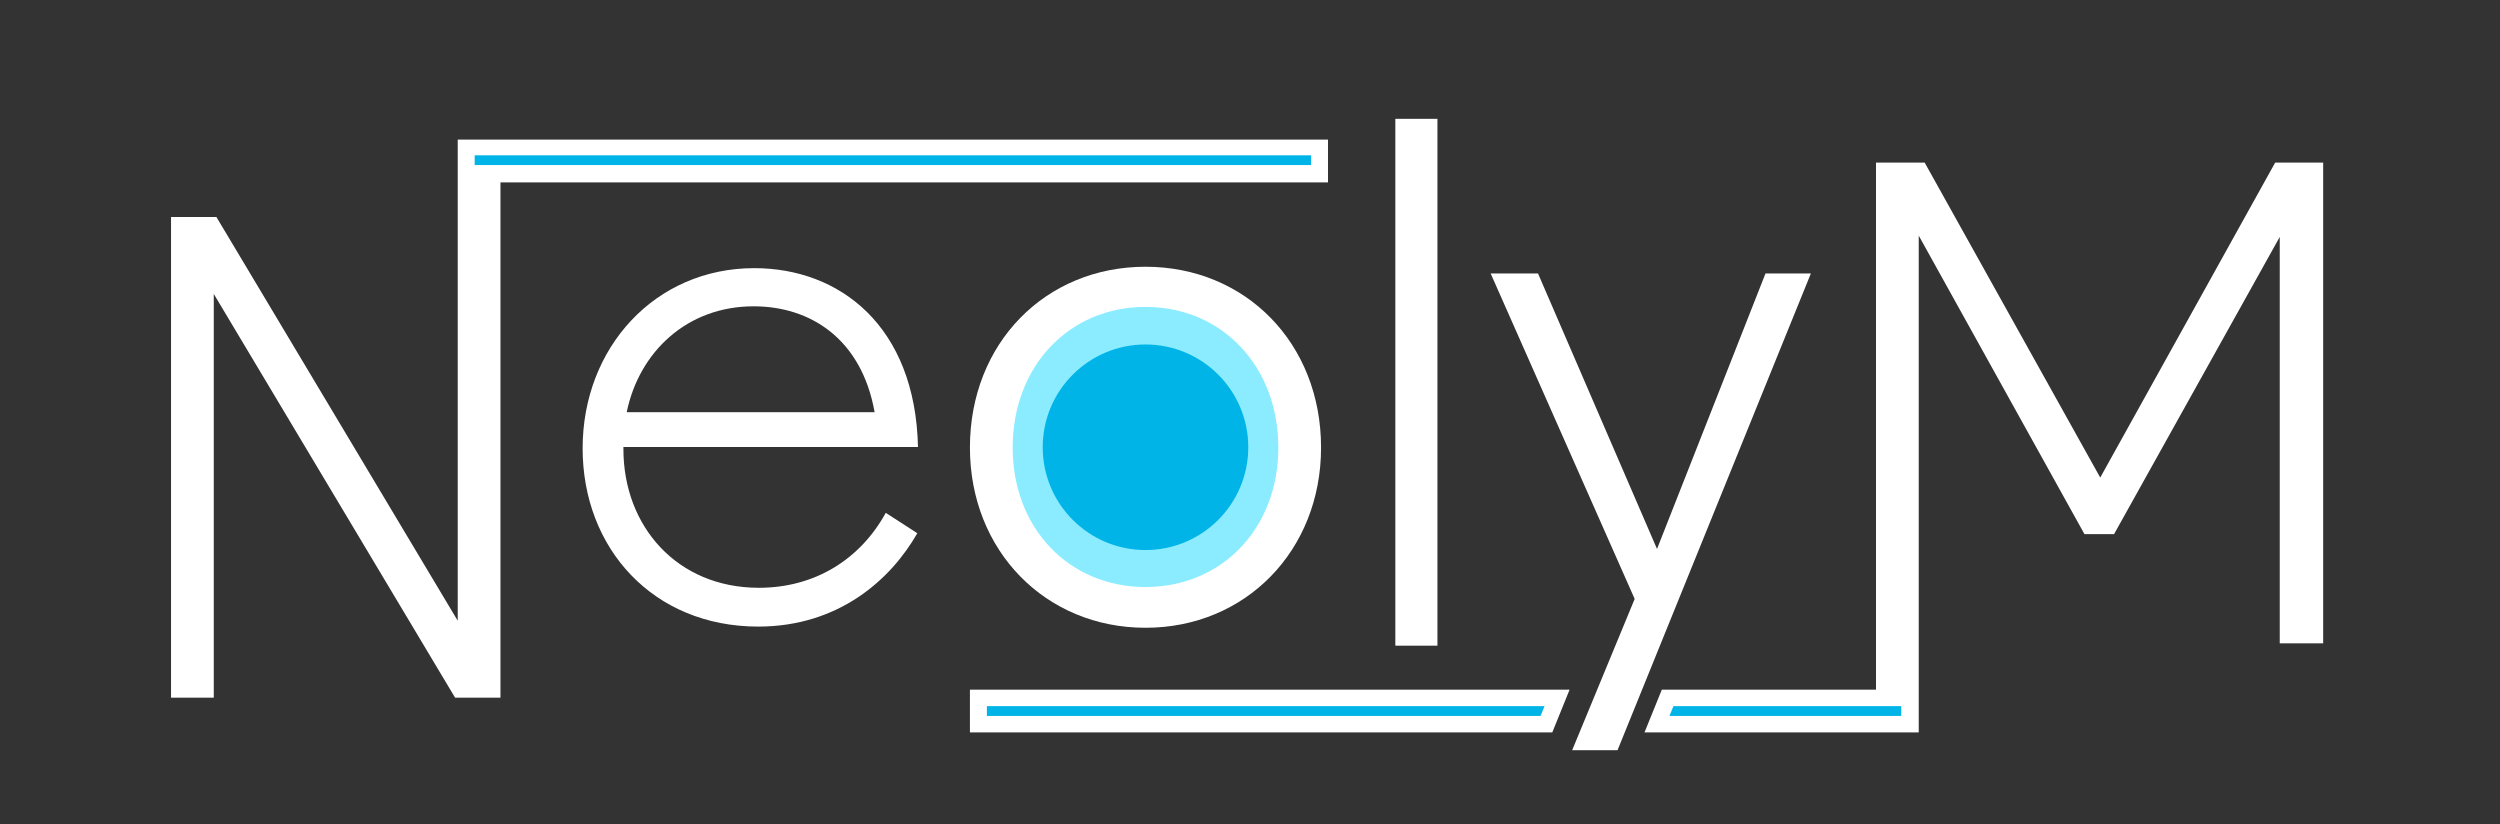
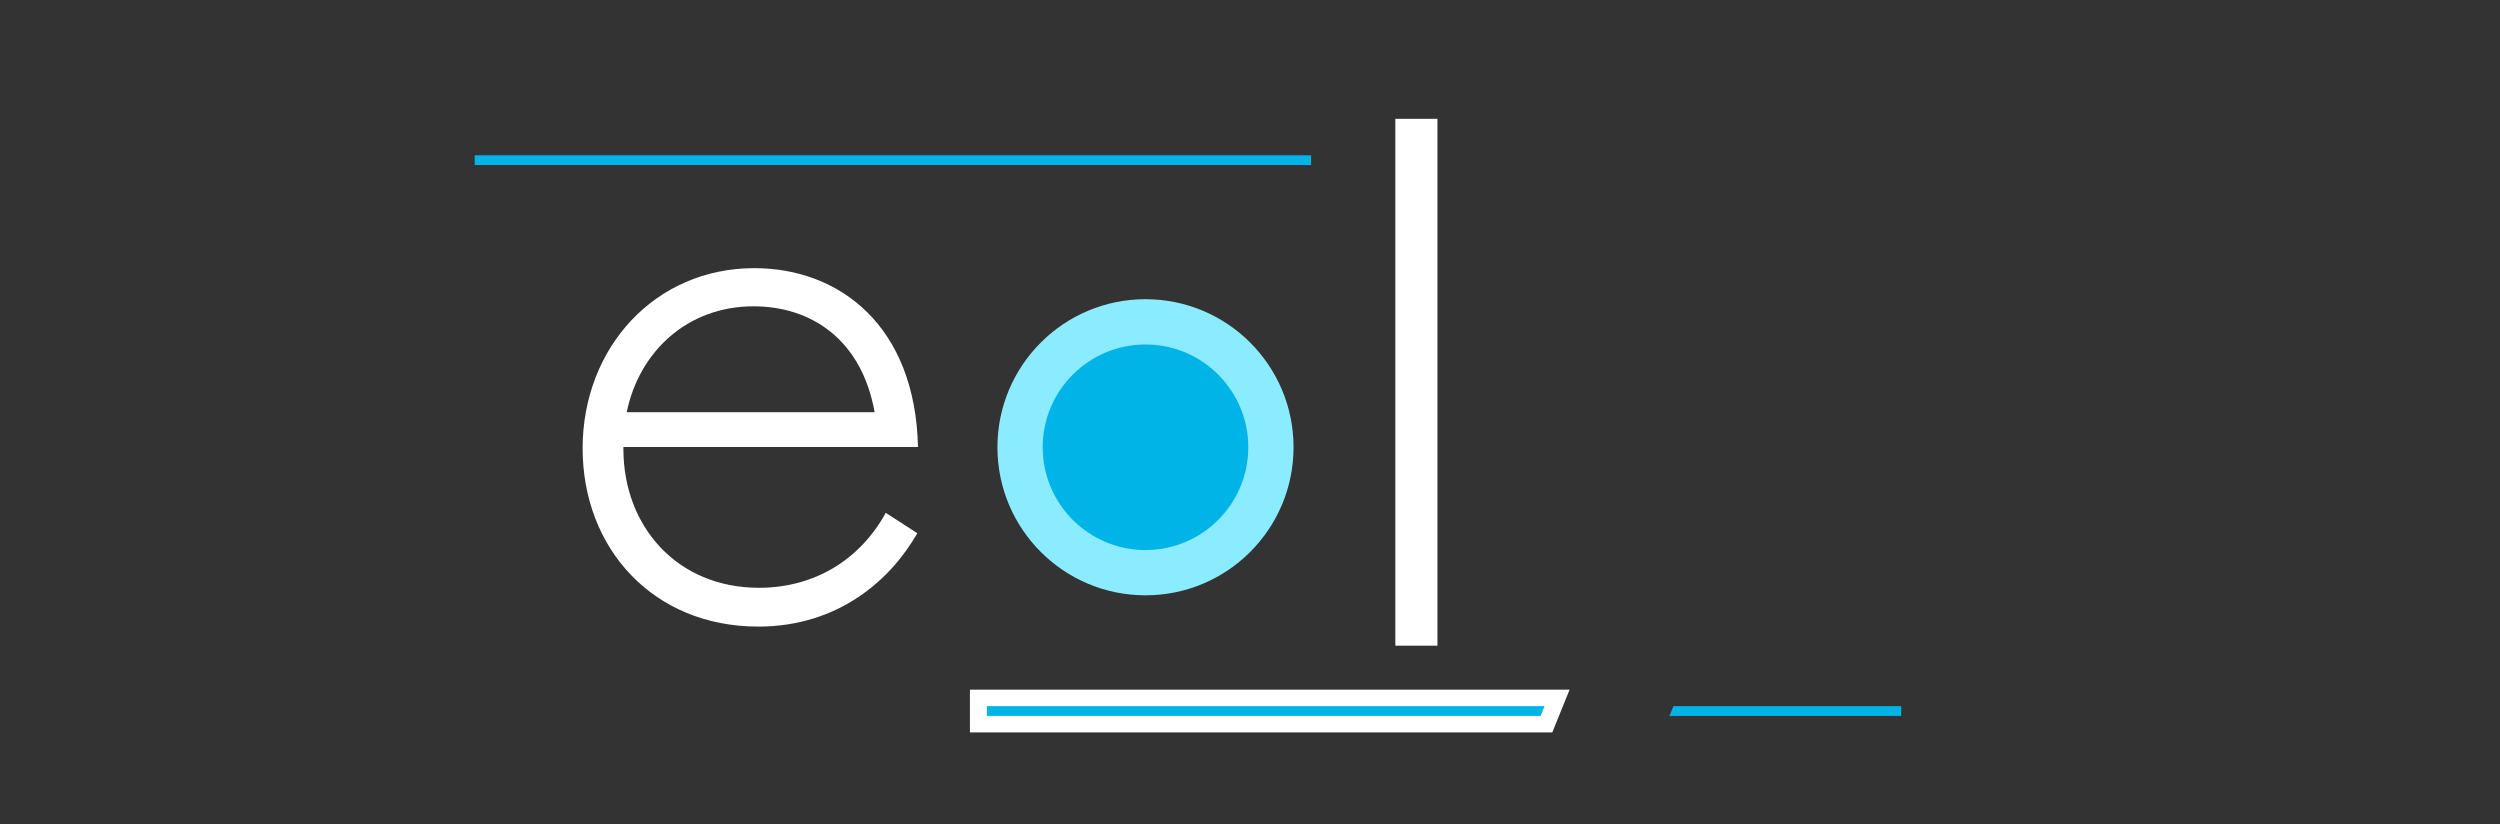
<svg xmlns="http://www.w3.org/2000/svg" version="1.1" id="Calque_2" x="0px" y="0px" viewBox="0 0 551.64 181.88" style="enable-background:new 0 0 551.64 181.88;" xml:space="preserve">
  <rect x="0" y="0" width="551.64" height="181.88" fill="#333333" stroke="none" />
  <style type="text/css">
	.st0{fill:#8BECFF;}
	.st1{fill:#FFFFFF;}
	.st2{fill:#00B4E8;}
</style>
  <circle class="st0" cx="252.76" cy="98.69" r="32.67" />
  <path class="st1" d="M128.56,98.93c0-22.2,15.96-39.76,37.87-39.76c18.86,0,35.55,12.77,36.13,39.47h-65v0.44  c0,17.12,11.9,30.62,29.89,30.62c12.33,0,22.34-6.24,28-16.54l6.96,4.5c-5.8,10.16-17.27,20.6-35.11,20.6  C144.09,138.25,128.56,120.99,128.56,98.93z M192.99,90.95c-2.9-16.25-14.22-23.36-26.7-23.36c-14.65,0-25.25,10.01-28,23.36H192.99  z" />
-   <path class="st1" d="M214.02,98.76c0-23.07,16.69-39.9,38.74-39.9s38.74,16.83,38.74,39.9c0,22.78-16.69,39.76-38.74,39.76  S214.02,121.54,214.02,98.76z M252.76,129.53c16.83,0,29.31-12.91,29.31-30.76c0-17.99-12.48-31.05-29.31-31.05  s-29.31,13.06-29.31,31.05C223.45,116.61,235.93,129.53,252.76,129.53z" />
  <path class="st1" d="M307.89,26.22h9.29v116.25h-9.29V26.22z" />
-   <path class="st1" d="M360.7,132.16l-31.78-71.82h10.45l26.26,60.79l23.94-60.79h10.01l-42.66,105.19h-10.01L360.7,132.16z" />
-   <polygon class="st1" points="101,30.81 101,40.25 101,136.97 47.75,47.88 37.74,47.88 37.74,153.95 47.17,153.95 47.17,64.86   100.42,153.95 110.43,153.95 110.43,40.25 293.03,40.25 293.03,30.81 " />
  <g>
-     <polygon class="st1" points="502.03,35.88 463.43,105.38 424.69,35.88 413.95,35.88 413.95,141.95 413.95,152.18 366.69,152.18    362.87,161.61 423.38,161.61 423.38,152.18 423.38,141.95 423.38,141.95 423.38,51.99 459.95,117.86 466.48,117.86 503.04,52.28    503.04,141.95 512.62,141.95 512.62,35.88  " />
    <polygon class="st1" points="214.02,161.61 342.52,161.61 346.34,152.18 214.02,152.18  " />
  </g>
  <circle class="st2" cx="252.76" cy="98.69" r="22.68" />
  <rect x="104.74" y="34.27" class="st2" width="184.56" height="2.15" />
  <g>
    <polygon class="st2" points="217.76,155.81 217.76,157.97 339.94,157.97 340.82,155.81  " />
    <polygon class="st2" points="369.26,155.81 368.37,157.97 419.52,157.97 419.52,155.81  " />
  </g>
</svg>